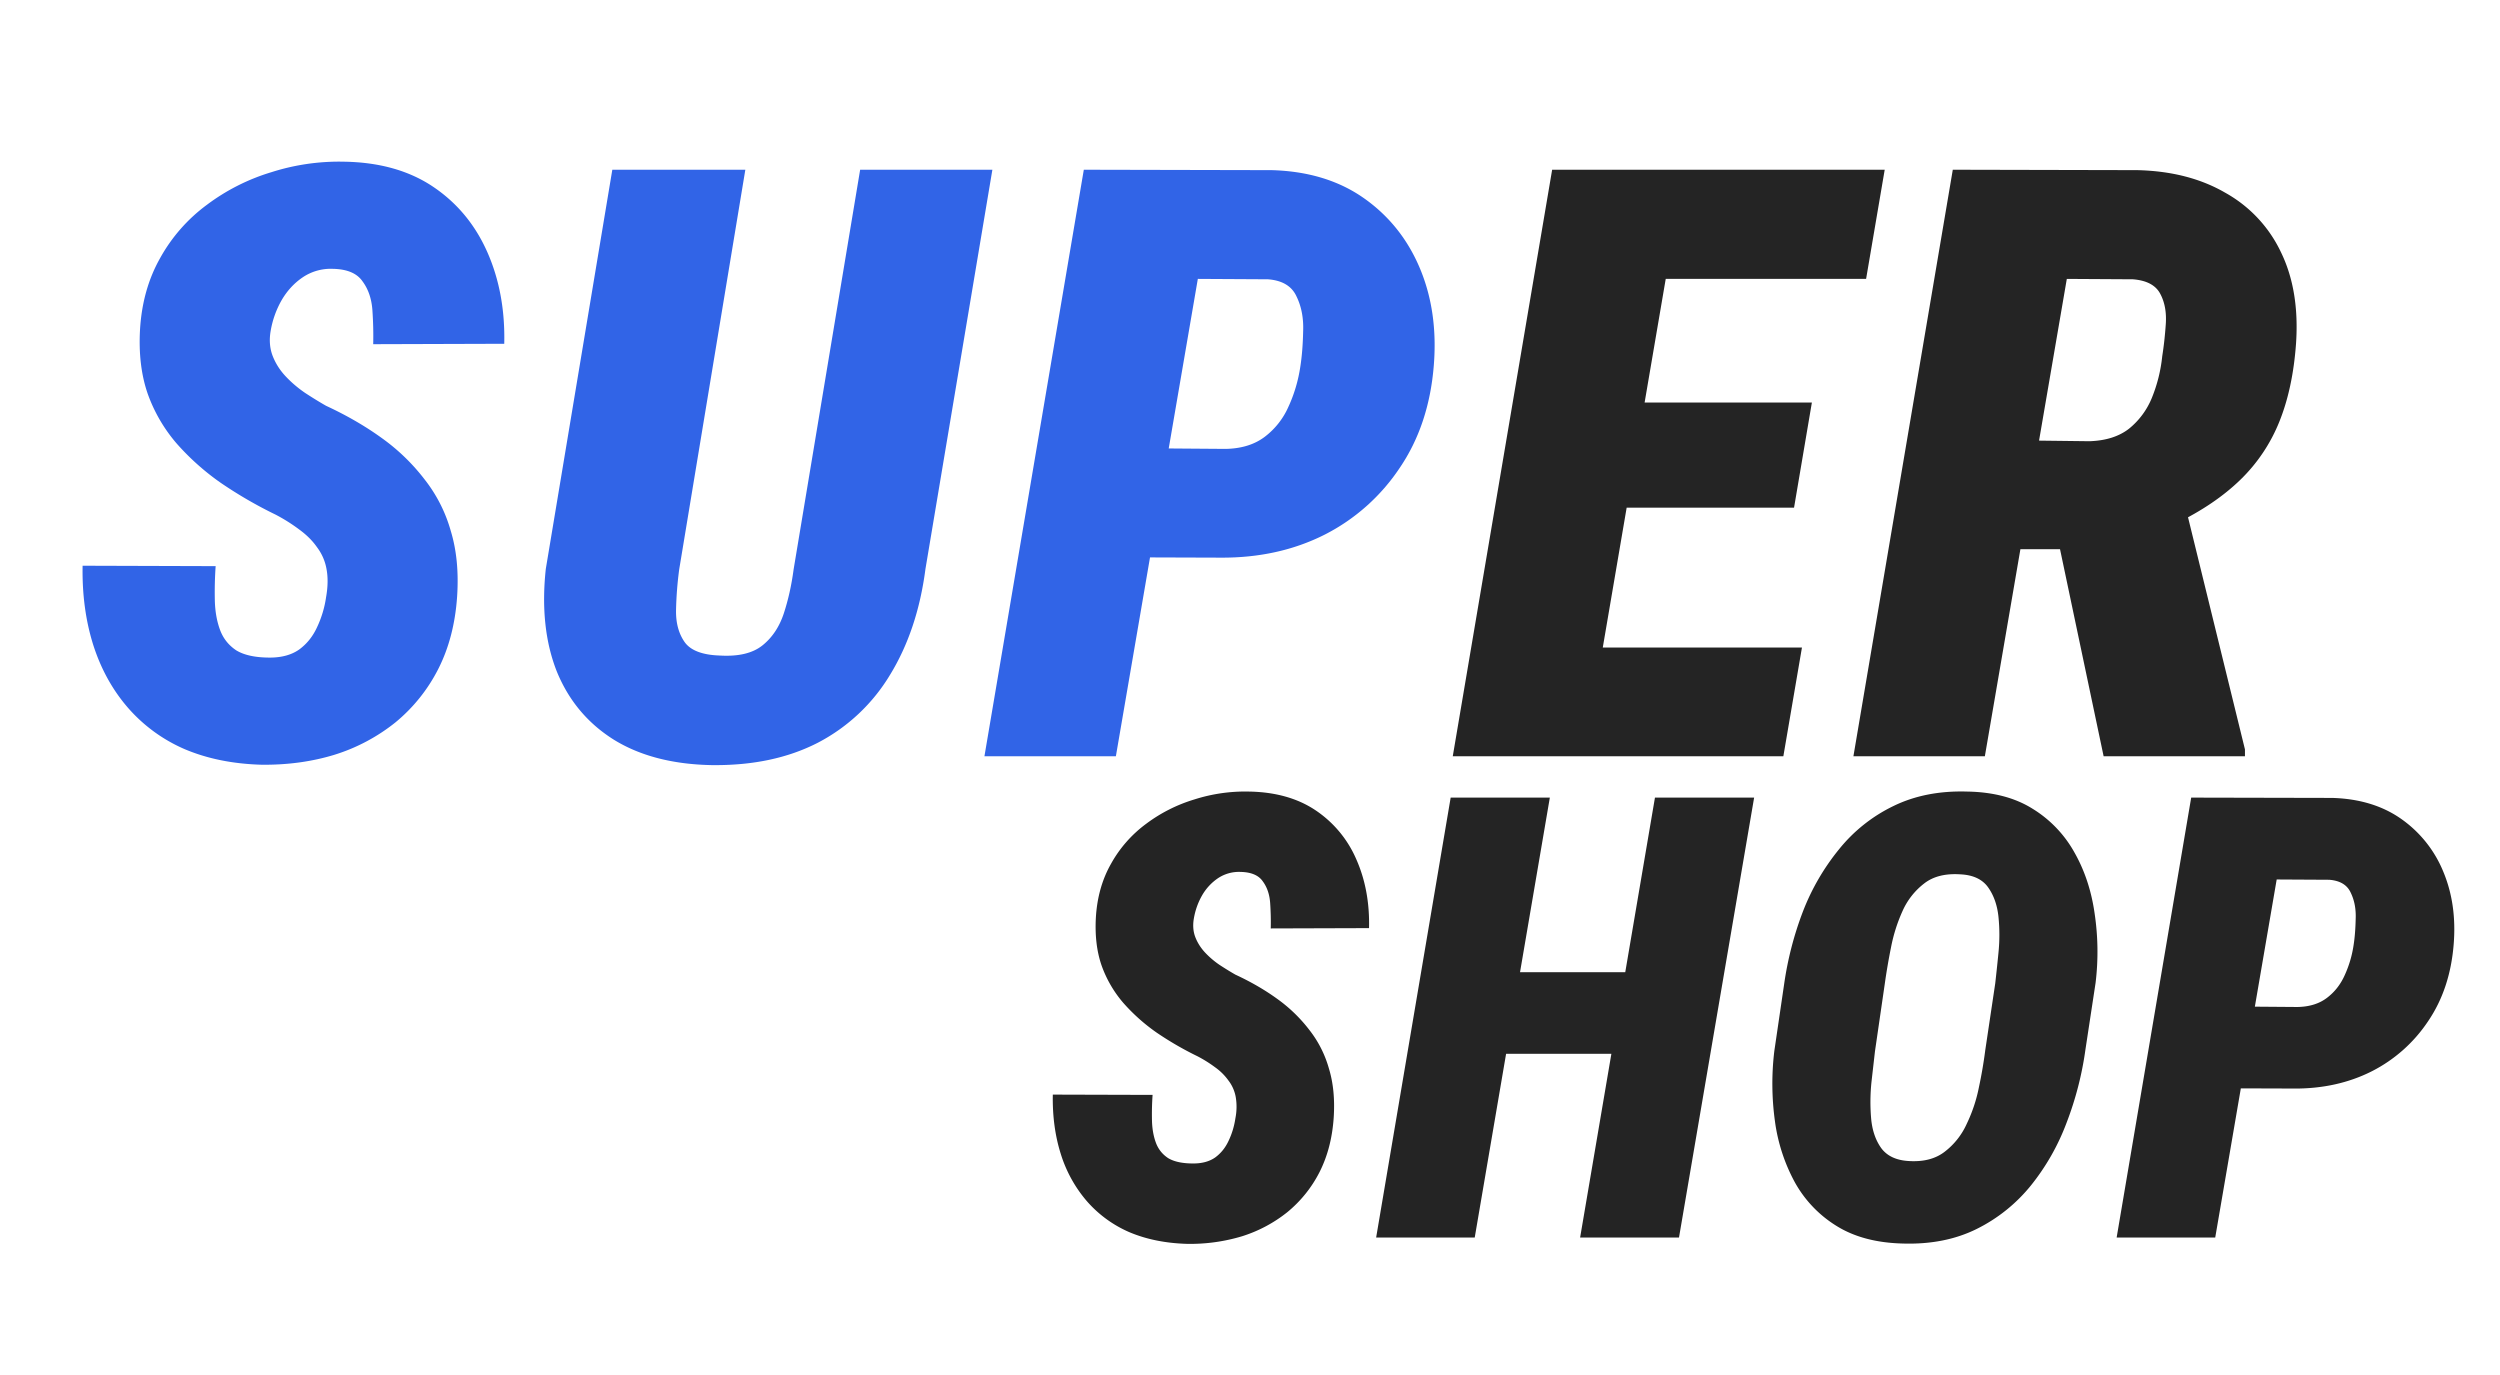
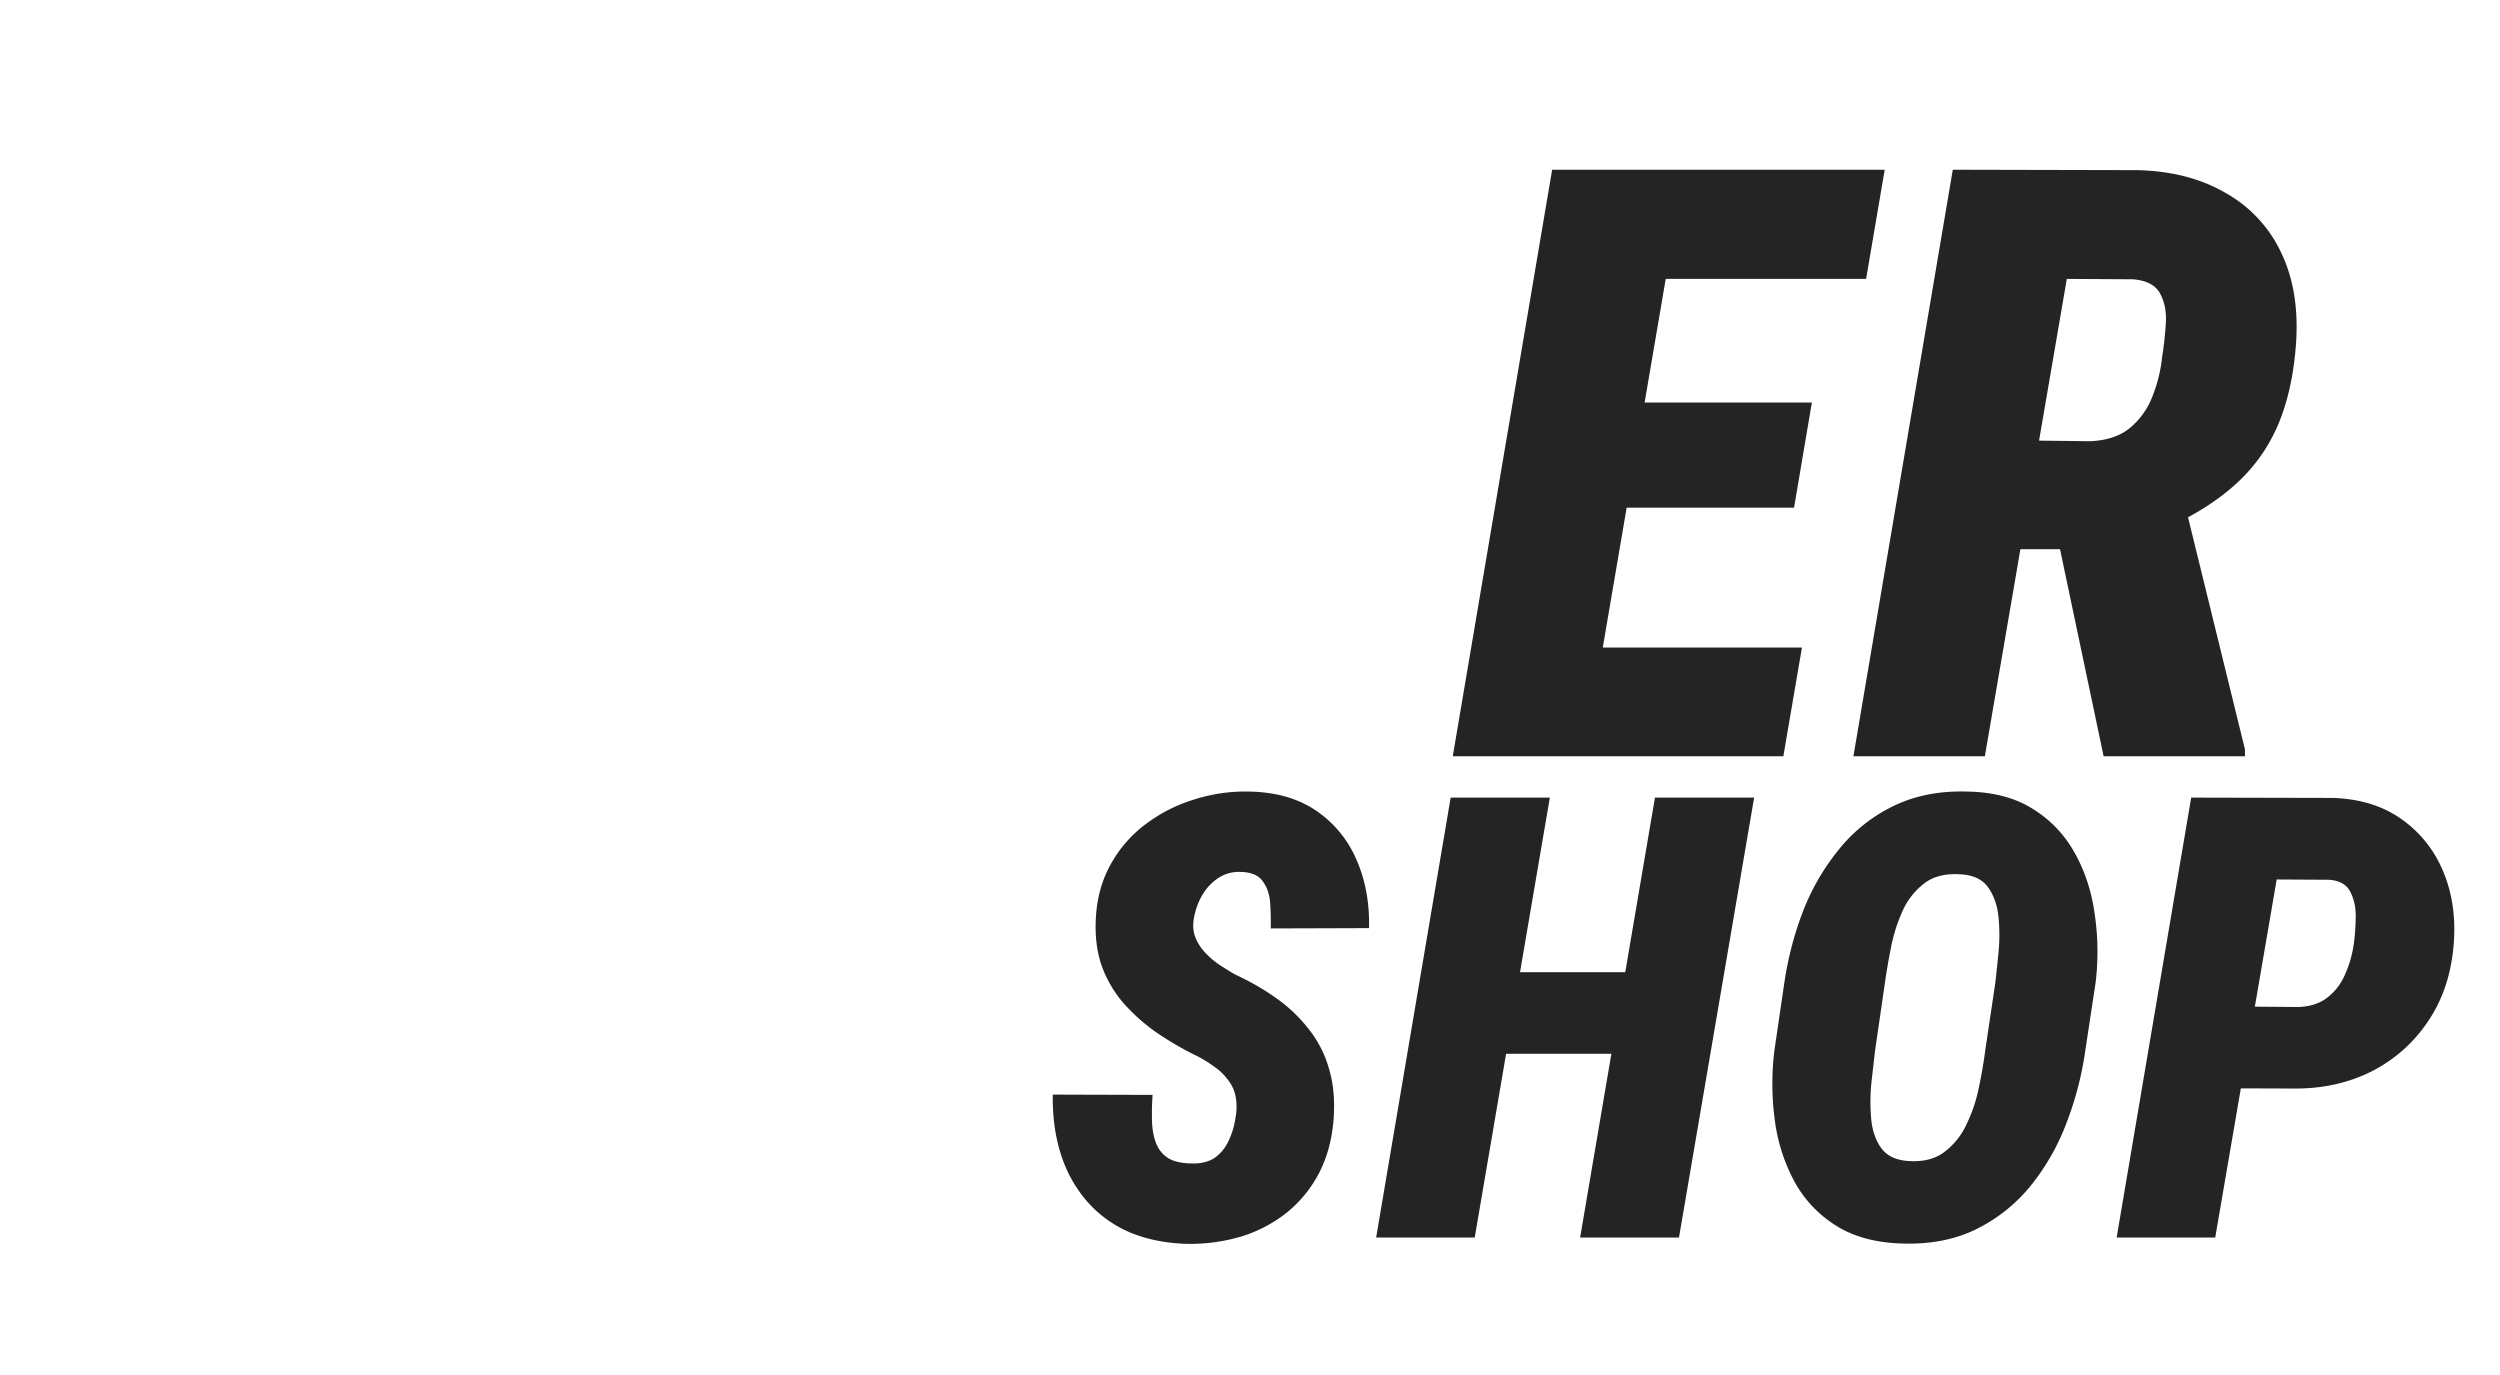
<svg xmlns="http://www.w3.org/2000/svg" width="120" height="66" fill="none">
  <path d="m86.494 31.08-.893 5.22H73.82l.912-5.22h11.763ZM80.85 8.146 76.042 36.3h-6.309l4.77-28.153h6.347Zm6.12 11.176-.856 5.047H75.871l.875-5.047h10.223Zm3.496-11.176-.893 5.24H77.715l.912-5.24h11.839Zm3.268.001 8.855.02c1.635.038 3.041.399 4.219 1.082a6.388 6.388 0 0 1 2.68 2.862c.595 1.224.836 2.681.722 4.37-.102 1.43-.368 2.681-.798 3.75a8.054 8.054 0 0 1-1.882 2.805c-.811.786-1.837 1.482-3.078 2.088l-2.281 1.237h-7.525l.855-5.24 4.789.058c.785-.025 1.419-.225 1.9-.599a3.695 3.695 0 0 0 1.102-1.489 7.251 7.251 0 0 0 .495-1.992c.076-.476.133-.992.171-1.546.038-.568-.051-1.05-.266-1.45-.216-.413-.653-.645-1.312-.697l-3.173-.019L95.273 36.3h-6.309l4.77-28.153Zm7.24 28.153-2.622-12.452 6.423-.039 2.983 12.162v.33h-6.784ZM79.58 46.667l-.67 3.916h-8.195l.67-3.916h8.195Zm-5.188-8.382L70.787 59.4h-4.732l3.577-21.115h4.76Zm9.806 0L80.592 59.4h-4.746l3.592-21.115h4.76Zm16.39 8.89-.485 3.19a15.83 15.83 0 0 1-.912 3.539 10.899 10.899 0 0 1-1.71 3.002 7.799 7.799 0 0 1-2.608 2.088c-1.017.503-2.19.735-3.52.696-1.274-.029-2.338-.31-3.193-.841a5.714 5.714 0 0 1-2.01-2.103 8.498 8.498 0 0 1-.955-2.944 13.15 13.15 0 0 1-.028-3.35l.47-3.204c.171-1.2.47-2.36.898-3.481a10.975 10.975 0 0 1 1.739-3.002 7.59 7.59 0 0 1 2.608-2.074c1.026-.502 2.204-.735 3.535-.696 1.254.02 2.304.295 3.15.827a5.716 5.716 0 0 1 2.01 2.103c.493.87.816 1.851.968 2.944a12.39 12.39 0 0 1 .043 3.306Zm-5.302 3.277.485-3.248c.047-.416.1-.909.156-1.48a8.57 8.57 0 0 0 0-1.71c-.057-.561-.223-1.035-.498-1.422-.276-.386-.718-.594-1.326-.623-.722-.049-1.302.096-1.739.435a3.418 3.418 0 0 0-1.04 1.32 7.861 7.861 0 0 0-.556 1.754 29.781 29.781 0 0 0-.3 1.755l-.47 3.234-.17 1.494a9.36 9.36 0 0 0-.015 1.71c.048.571.21 1.05.485 1.437.285.386.736.594 1.354.623.693.039 1.259-.111 1.696-.45a3.482 3.482 0 0 0 1.054-1.334 7.31 7.31 0 0 0 .585-1.754 21.44 21.44 0 0 0 .3-1.74Zm14.808 1.798-4.29-.014.67-3.93 3.805.03c.57-.01 1.041-.156 1.411-.436.371-.28.656-.643.855-1.088a5.32 5.32 0 0 0 .428-1.45c.057-.367.09-.788.1-1.262.019-.473-.062-.894-.243-1.261-.171-.367-.513-.57-1.026-.61l-2.523-.014-2.95 17.185h-4.732l3.578-21.115 6.77.015c1.311.038 2.418.377 3.321 1.015a5.739 5.739 0 0 1 2.009 2.523c.437 1.044.604 2.21.499 3.495-.114 1.421-.523 2.65-1.226 3.684a7.116 7.116 0 0 1-2.708 2.407c-1.111.56-2.361.836-3.748.827Z" fill="#242424" />
-   <path d="M41.287 8.147h6.347l-3.212 19.162c-.253 1.946-.817 3.635-1.69 5.066a8.76 8.76 0 0 1-3.46 3.268c-1.444.747-3.154 1.108-5.13 1.082-1.863-.038-3.42-.444-4.675-1.218-1.254-.786-2.166-1.875-2.737-3.267-.557-1.406-.734-3.05-.532-4.931l3.193-19.162h6.385l-3.174 19.181a17.56 17.56 0 0 0-.152 1.953c-.012.619.127 1.135.418 1.547.292.4.856.612 1.692.638.887.052 1.564-.11 2.033-.483.469-.374.81-.883 1.026-1.528.216-.657.374-1.366.475-2.127l3.193-19.181Zm17.293 18.62-5.72-.019.892-5.24 5.074.039c.76-.013 1.388-.207 1.882-.58a3.662 3.662 0 0 0 1.14-1.45c.279-.606.469-1.25.57-1.934.076-.49.12-1.05.133-1.682.025-.632-.082-1.193-.323-1.682-.228-.49-.684-.761-1.368-.813l-3.364-.019L53.562 36.3h-6.309l4.77-28.153 9.027.02c1.748.05 3.224.502 4.428 1.353 1.203.85 2.096 1.972 2.679 3.364.583 1.393.804 2.946.665 4.66-.152 1.895-.697 3.532-1.634 4.912a9.497 9.497 0 0 1-3.61 3.21c-1.483.747-3.15 1.114-4.999 1.101Z" fill="#3164E7" />
  <path d="M59.3 53.672a2.81 2.81 0 0 0 .015-1.015 1.82 1.82 0 0 0-.343-.783 2.71 2.71 0 0 0-.64-.639 6.2 6.2 0 0 0-.856-.536 15.485 15.485 0 0 1-1.953-1.131 8.94 8.94 0 0 1-1.61-1.436 5.647 5.647 0 0 1-1.04-1.798c-.229-.667-.319-1.431-.271-2.292.057-.966.299-1.827.727-2.58a5.986 5.986 0 0 1 1.681-1.915 7.444 7.444 0 0 1 2.324-1.175 8.007 8.007 0 0 1 2.608-.377c1.273.02 2.342.32 3.206.9a5.397 5.397 0 0 1 1.953 2.348c.437.987.642 2.089.613 3.307l-4.718.015c.01-.397 0-.803-.028-1.219-.029-.415-.147-.763-.356-1.044-.2-.29-.556-.44-1.07-.45a1.815 1.815 0 0 0-1.083.305 2.5 2.5 0 0 0-.77.841c-.19.339-.318.701-.384 1.088-.057.329-.033.628.071.899.105.27.262.517.47.74.21.222.442.42.699.594.266.174.518.329.755.464.751.348 1.426.74 2.024 1.175a7.238 7.238 0 0 1 1.525 1.48 5.33 5.33 0 0 1 .94 1.855c.21.687.286 1.47.229 2.35-.067.986-.295 1.86-.684 2.625a6.014 6.014 0 0 1-1.54 1.914 6.686 6.686 0 0 1-2.18 1.16 8.62 8.62 0 0 1-2.637.363c-1.035-.03-1.962-.218-2.78-.566a5.704 5.704 0 0 1-2.037-1.494 6.361 6.361 0 0 1-1.24-2.248c-.276-.87-.404-1.822-.385-2.856l4.789.014a13.58 13.58 0 0 0-.029 1.233c.01.396.072.749.186 1.058.114.31.308.556.584.74.285.174.689.261 1.212.261.427 0 .779-.097 1.054-.29.276-.203.49-.469.641-.798.162-.338.271-.7.328-1.087Z" fill="#242424" />
-   <path d="M15.652 28.662c.09-.502.095-.954.02-1.353a2.428 2.428 0 0 0-.457-1.044c-.215-.31-.5-.593-.855-.851a8.263 8.263 0 0 0-1.14-.716 20.63 20.63 0 0 1-2.604-1.508 11.917 11.917 0 0 1-2.147-1.914 7.53 7.53 0 0 1-1.387-2.398c-.304-.89-.425-1.907-.361-3.055.076-1.289.399-2.436.969-3.442A7.981 7.981 0 0 1 9.932 9.83a9.924 9.924 0 0 1 3.098-1.566 10.67 10.67 0 0 1 3.478-.503c1.697.026 3.123.426 4.275 1.199 1.153.773 2.021 1.818 2.604 3.132.583 1.315.855 2.785.817 4.409l-6.29.02c.012-.53 0-1.07-.038-1.625-.038-.554-.197-1.018-.475-1.392-.266-.387-.741-.587-1.425-.6a2.406 2.406 0 0 0-1.445.407c-.418.283-.76.657-1.026 1.121a4.498 4.498 0 0 0-.513 1.45c-.076.439-.044.838.095 1.2.14.36.348.689.627.985.279.297.59.56.931.793.355.232.69.438 1.007.619 1.001.464 1.9.986 2.699 1.566a9.652 9.652 0 0 1 2.033 1.972 7.11 7.11 0 0 1 1.255 2.475c.278.915.38 1.96.303 3.133-.088 1.315-.392 2.481-.912 3.5a8.02 8.02 0 0 1-2.052 2.552 8.915 8.915 0 0 1-2.908 1.547c-1.089.335-2.26.496-3.515.483-1.381-.039-2.616-.29-3.706-.754a7.604 7.604 0 0 1-2.717-1.992c-.735-.85-1.286-1.85-1.654-2.997-.367-1.16-.538-2.43-.513-3.809l6.386.02a17.98 17.98 0 0 0-.039 1.643c.013.529.096.999.248 1.412.151.412.411.74.779.986.38.232.918.348 1.615.348.57 0 1.039-.13 1.406-.387.368-.27.653-.625.855-1.063a5.05 5.05 0 0 0 .437-1.45Z" fill="#3164E7" />
</svg>